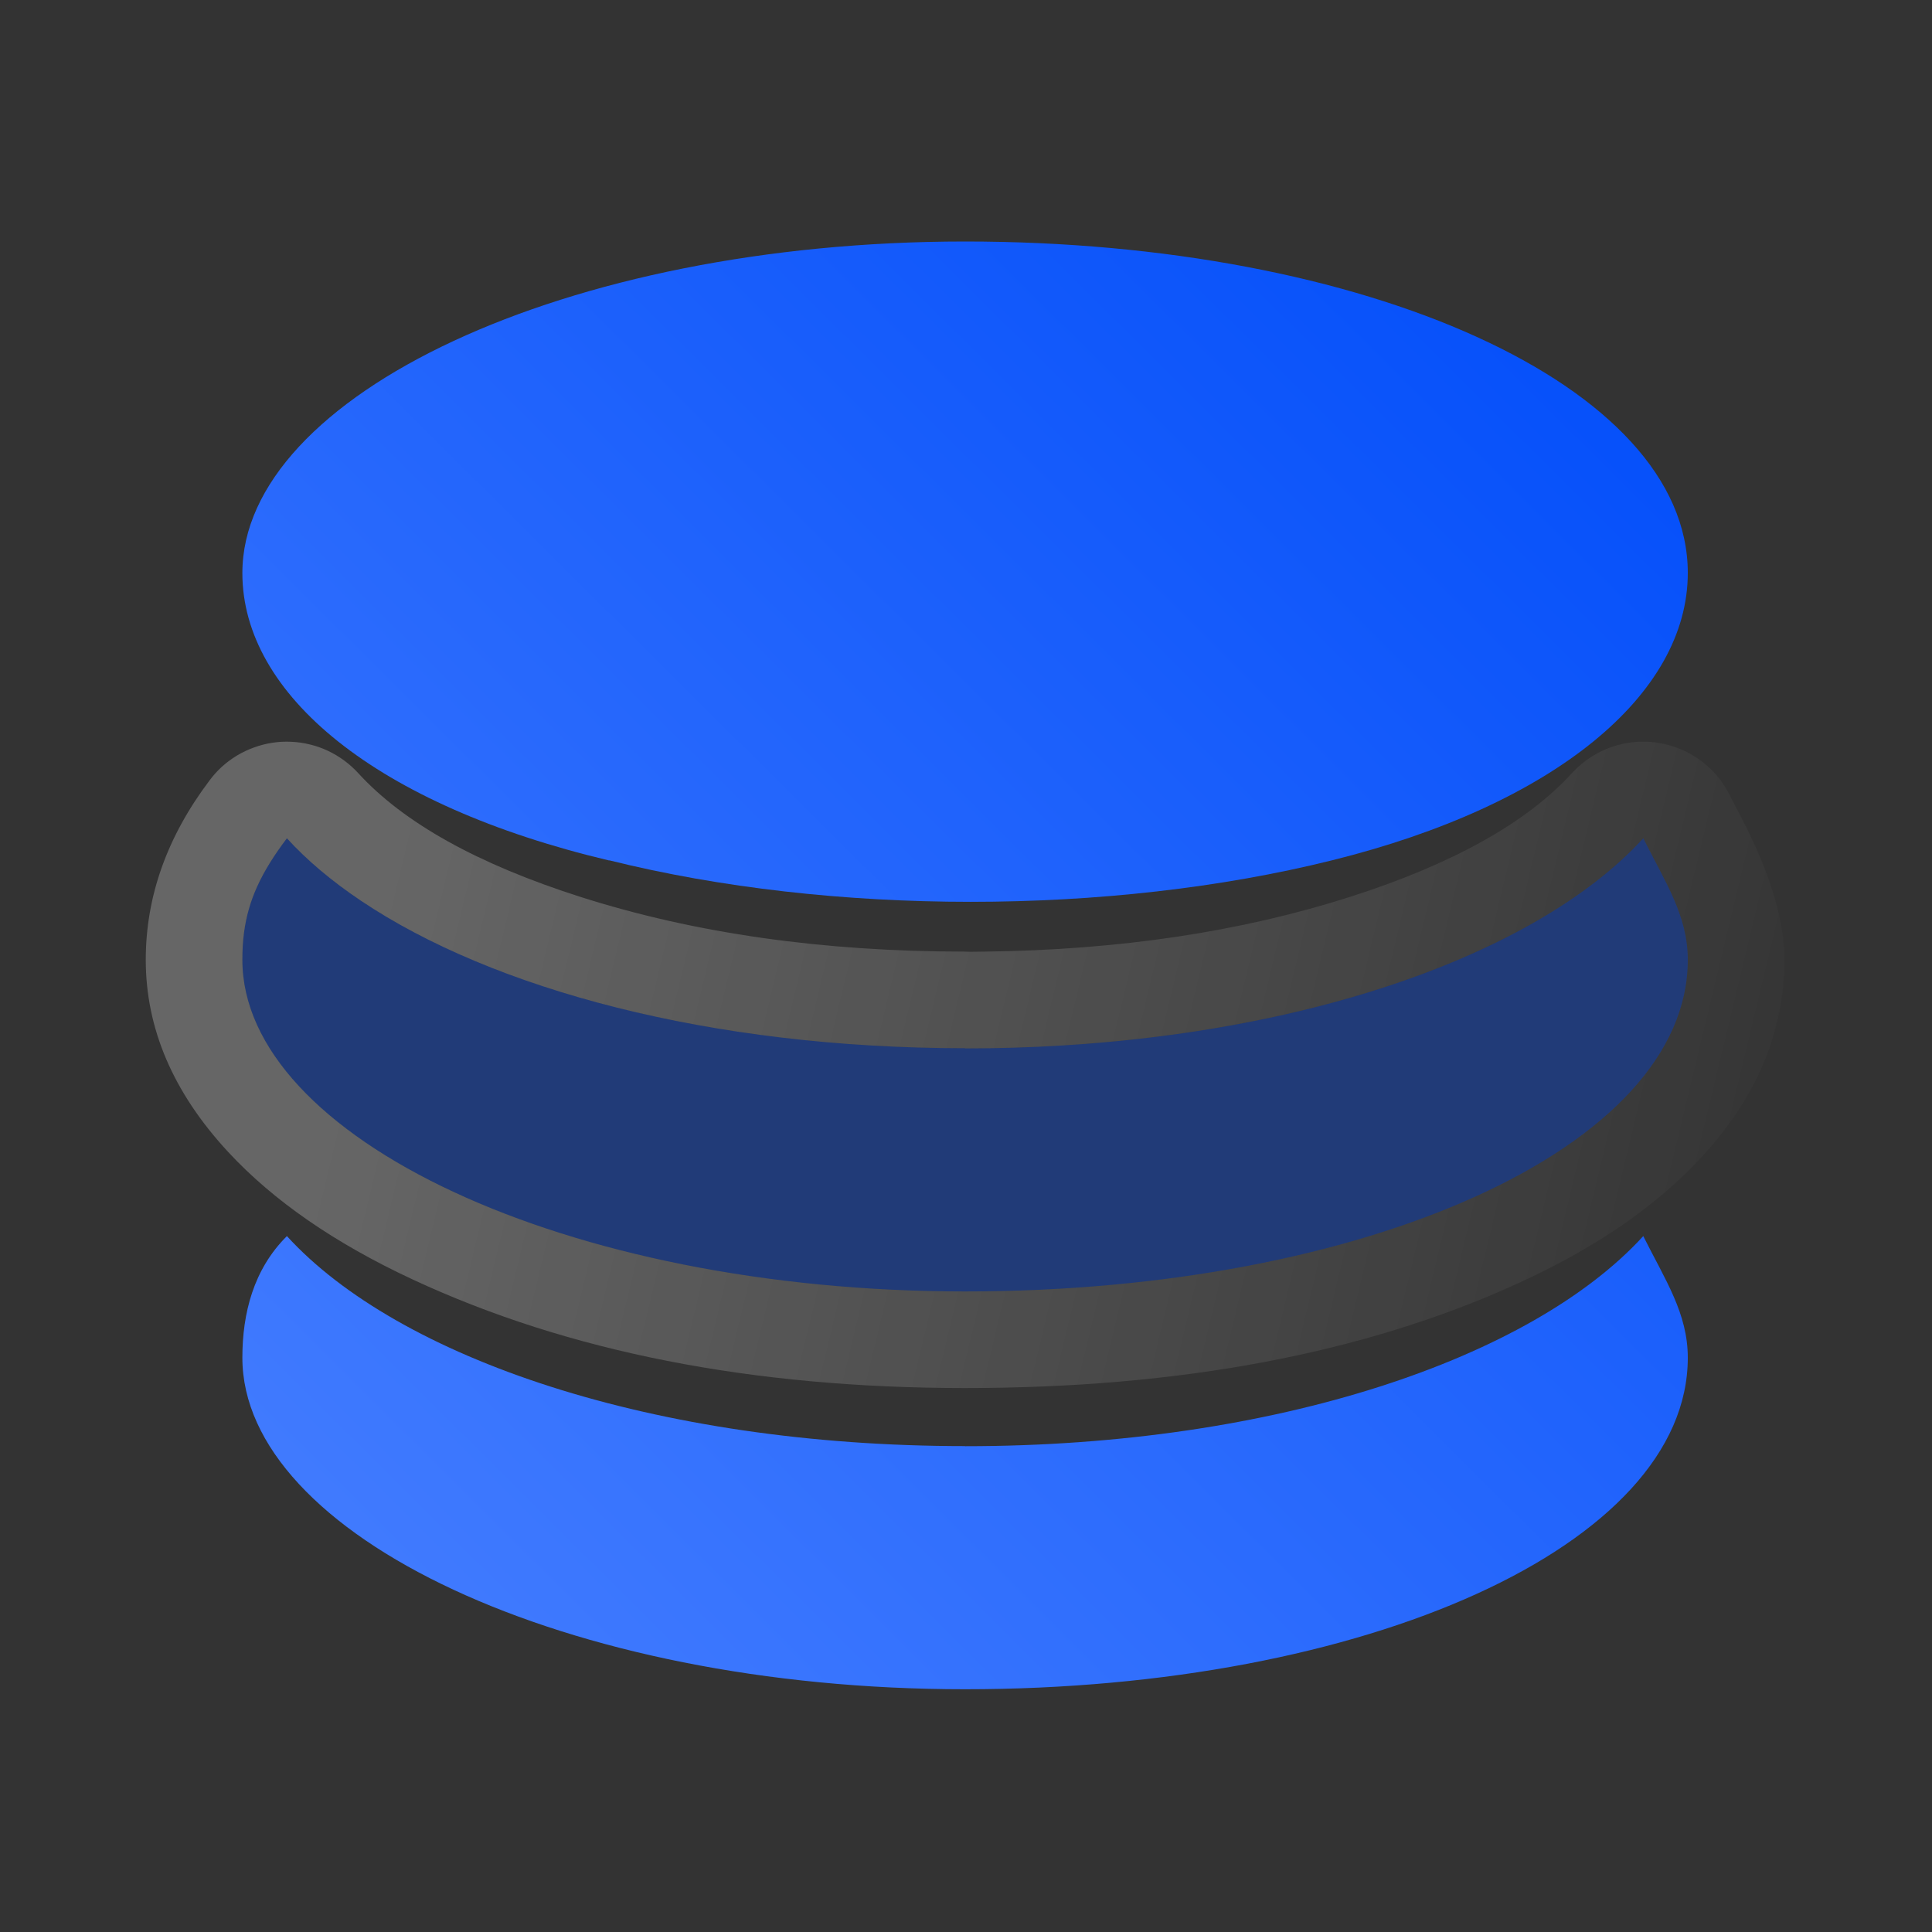
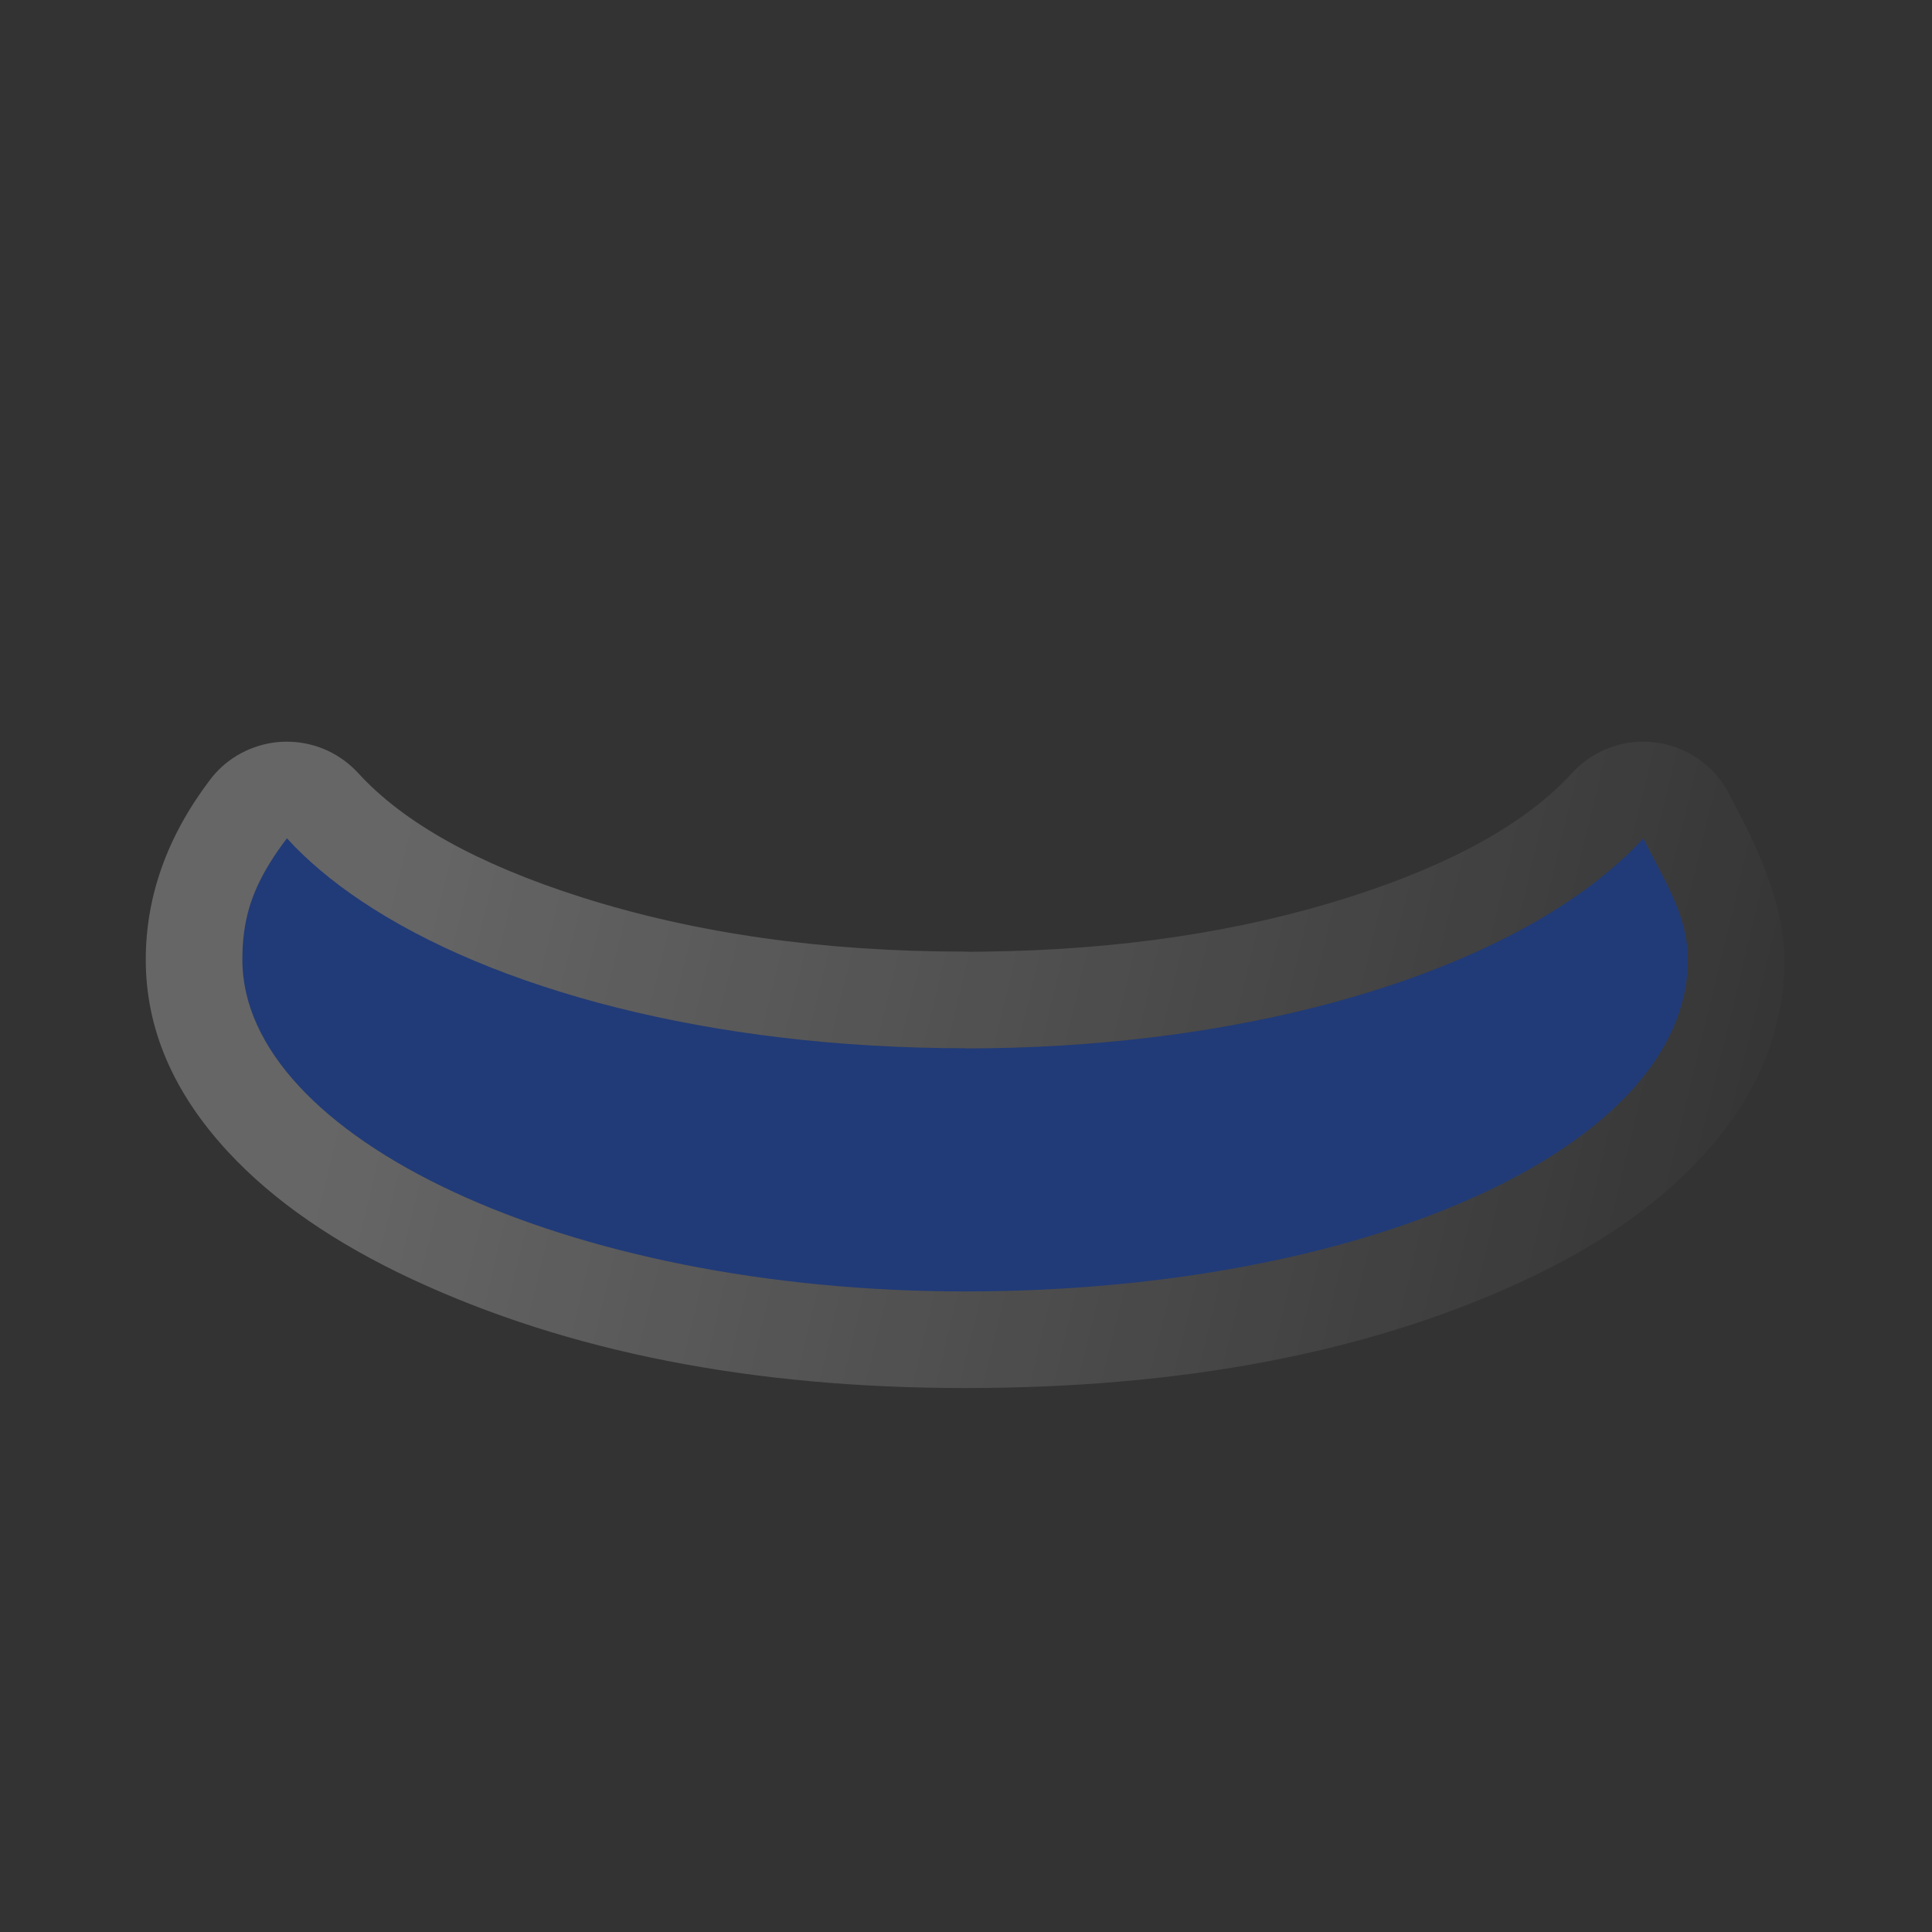
<svg xmlns="http://www.w3.org/2000/svg" fill="none" version="1.1" width="20" height="20" viewBox="0 0 20 20">
  <rect x="0" y="0" width="20" height="20" fill="#333333" stroke="none" />
  <defs>
    <clipPath id="master_svg0_61_26108">
      <rect x="0" y="0" width="20" height="20" rx="0" />
    </clipPath>
    <linearGradient x1="0.159" y1="0.117" x2="1.069" y2="0.204" id="master_svg1_61_25398">
      <stop offset="0%" stop-color="#FFFFFF" stop-opacity="0.25" />
      <stop offset="100%" stop-color="#FFFFFF" stop-opacity="0" />
    </linearGradient>
    <linearGradient x1="1.004" y1="1.8366693721461047e-9" x2="0.002" y2="1.008" id="master_svg2_61_25402">
      <stop offset="0%" stop-color="#004CF9" stop-opacity="1" />
      <stop offset="100%" stop-color="#477FFF" stop-opacity="1" />
    </linearGradient>
  </defs>
  <g clip-path="url(#master_svg0_61_26108)">
    <g>
      <g>
        <path d="M9.99,10.851C6.767,10.851,4.12,9.936,2.97,8.678C2.624,9.135,2.509,9.479,2.509,9.936C2.509,11.766,5.846,13.369,9.99,13.369C14.134,13.369,17.472,11.881,17.472,9.936C17.472,9.479,17.241,9.136,17.011,8.678C15.861,9.936,13.214,10.853,9.99,10.853L9.99,10.851Z" fill="#004CF9" fill-opacity="0.35" />
        <path d="M13.974,9.285Q12.281,9.826,10.196,9.851Q10.118,9.852,10.039,9.853Q10.014,9.851,9.99,9.851Q7.783,9.851,6.007,9.284Q4.413,8.775,3.708,8.003Q3.642,7.931,3.562,7.872Q3.483,7.814,3.394,7.772Q3.305,7.73,3.209,7.707Q3.113,7.683,3.015,7.679Q2.917,7.674,2.819,7.689Q2.722,7.704,2.629,7.738Q2.537,7.771,2.452,7.822Q2.368,7.873,2.295,7.939Q2.228,8.001,2.173,8.074Q1.509,8.951,1.509,9.936Q1.509,11.004,2.361,11.924Q3.064,12.683,4.274,13.246Q6.687,14.369,9.99,14.369Q13.331,14.369,15.699,13.292Q16.921,12.737,17.624,11.968Q18.472,11.041,18.472,9.936Q18.472,9.313,18.017,8.445Q17.941,8.302,17.905,8.23Q17.816,8.052,17.666,7.922Q17.515,7.791,17.326,7.729Q17.138,7.666,16.939,7.68Q16.741,7.695,16.563,7.784Q16.398,7.867,16.273,8.003Q15.568,8.775,13.974,9.285ZM10.99,10.823L10.99,10.823C13.184,10.69,15.039,10.126,16.226,9.337C16.535,9.131,16.799,8.91,17.011,8.678C17.192,9.039,17.374,9.328,17.443,9.658C17.462,9.747,17.472,9.839,17.472,9.936C17.472,11.881,14.134,13.369,9.99,13.369C5.846,13.369,2.509,11.766,2.509,9.936C2.509,9.835,2.514,9.74,2.527,9.648C2.571,9.322,2.7,9.034,2.97,8.678C3.178,8.906,3.435,9.122,3.736,9.324C5.097,10.238,7.351,10.851,9.99,10.851L9.99,10.853C10.33,10.853,10.663,10.843,10.99,10.823Z" fill-rule="evenodd" fill="url(#master_svg1_61_25398)" fill-opacity="1" />
      </g>
      <g>
        <g>
-           <path d="M6.307,8.906C8.609,9.479,11.486,9.479,13.789,8.906C16.091,8.335,17.472,7.19,17.472,5.931C17.472,3.987,14.135,2.5,9.99,2.5C5.847,2.5,2.509,4.101,2.509,5.932C2.509,7.19,3.89,8.335,6.307,8.908L6.307,8.906ZM9.99,14.97C6.767,14.97,4.12,14.055,2.97,12.796C2.624,13.14,2.509,13.596,2.509,14.055C2.509,15.885,5.846,17.487,9.99,17.487C14.134,17.487,17.472,16,17.472,14.055C17.472,13.598,17.241,13.255,17.011,12.796C15.861,14.055,13.214,14.971,9.99,14.971L9.99,14.97Z" fill="url(#master_svg2_61_25402)" fill-opacity="1" />
-         </g>
+           </g>
      </g>
    </g>
  </g>
</svg>